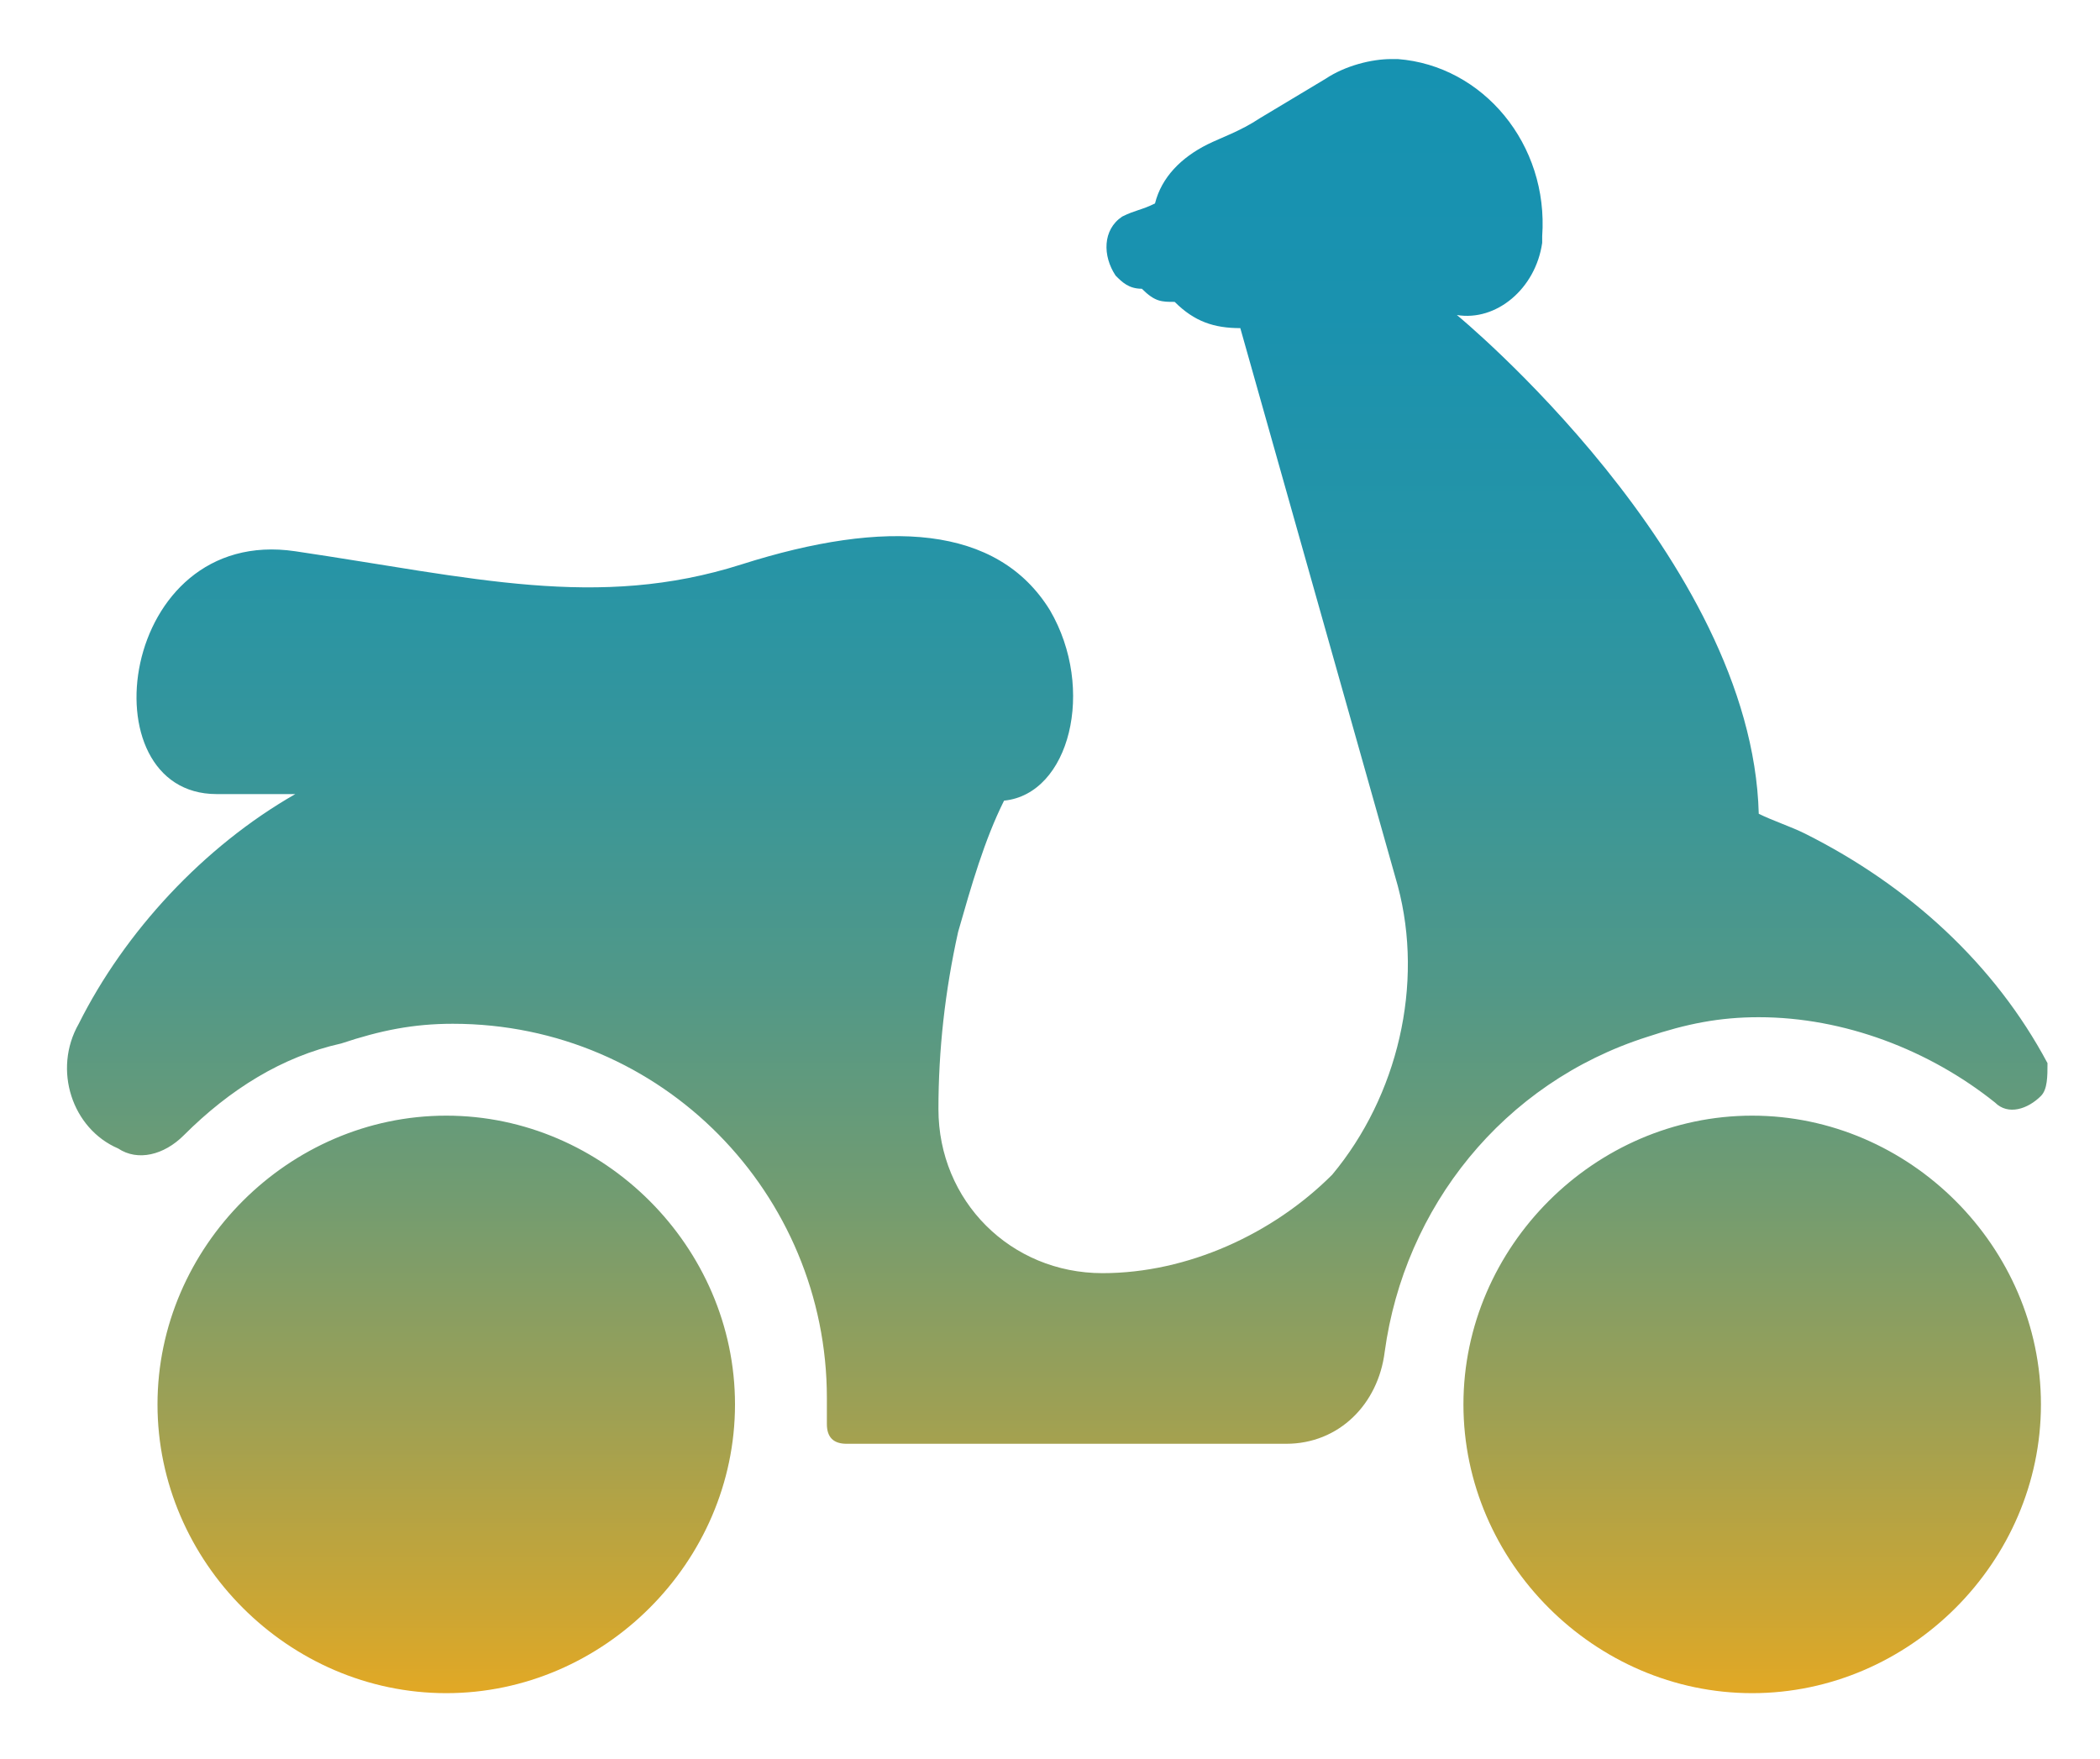
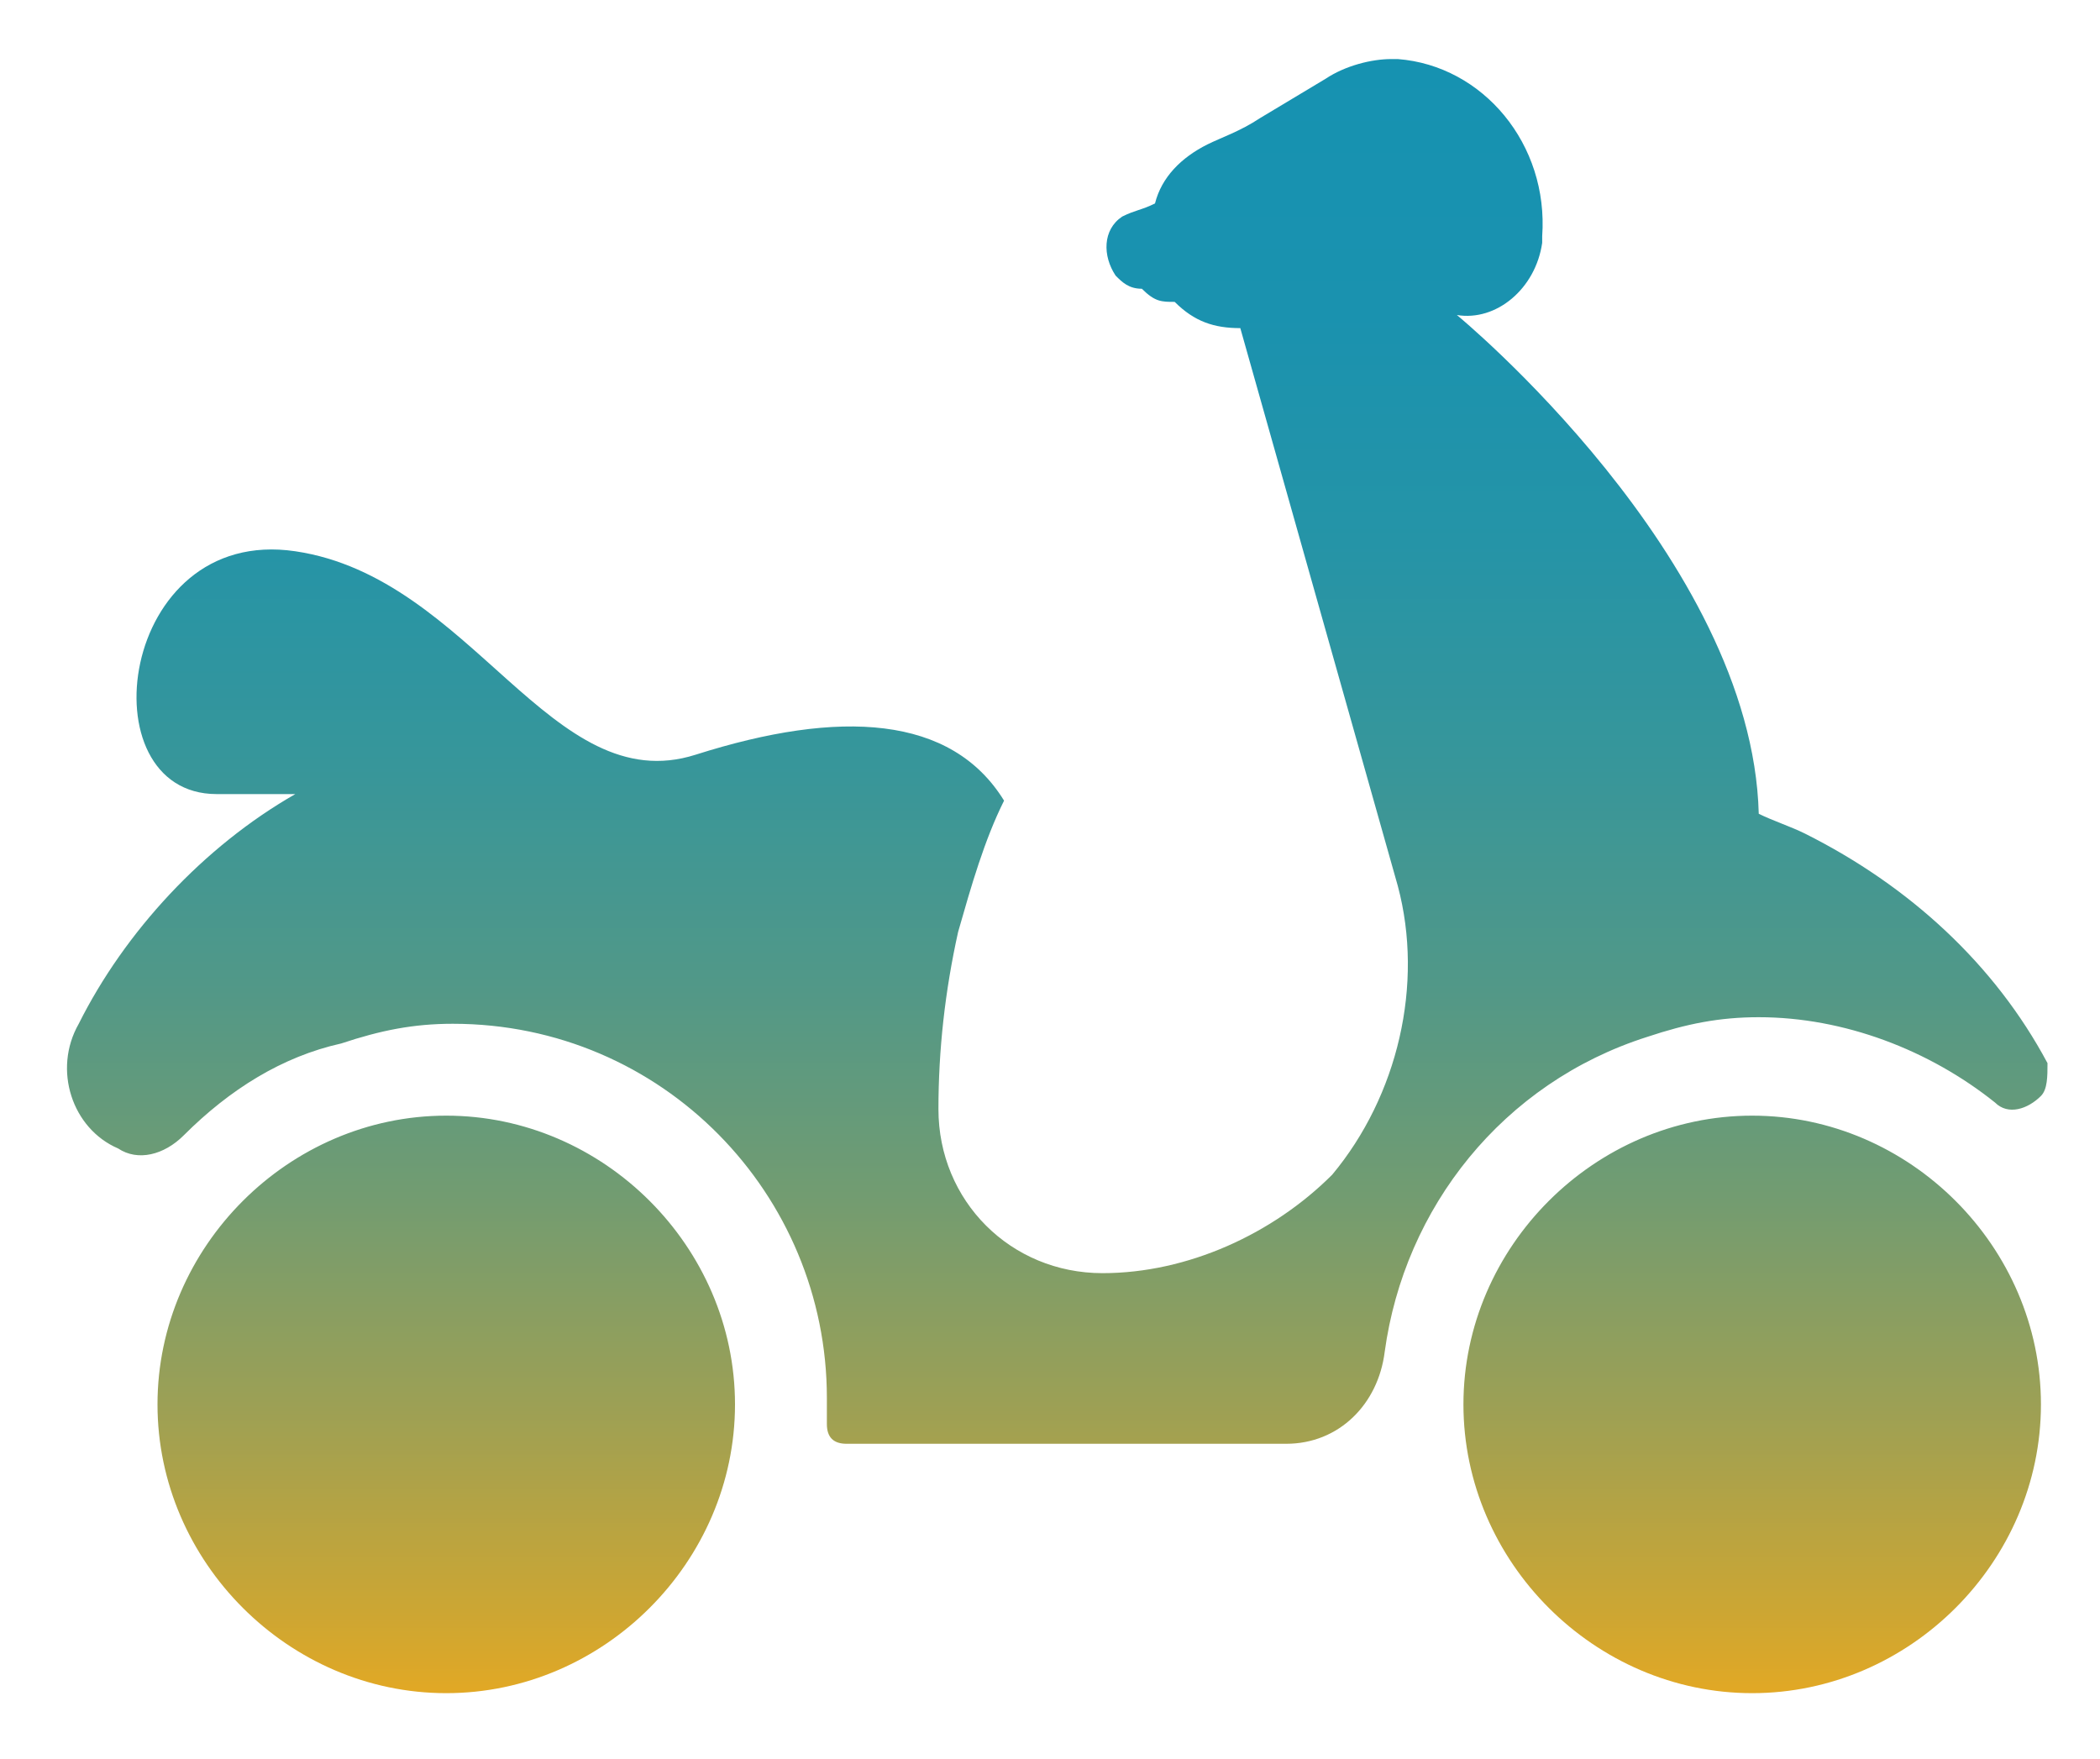
<svg xmlns="http://www.w3.org/2000/svg" version="1.1" id="Layer_1" x="0px" y="0px" viewBox="0 0 32 26.8" style="enable-background:new 0 0 32 26.8;" xml:space="preserve">
  <style type="text/css"> .st0{fill:url(#motorcycle_00000155137649039158318590000000317569336166155693_);} </style>
  <linearGradient id="motorcycle_00000098215709616647376470000007862526081454226863_" gradientUnits="userSpaceOnUse" x1="16.11" y1="-19.1" x2="16.11" y2="-44" gradientTransform="matrix(1 0 0 -1 2.000000e-02 -18.242)">
    <stop offset="0" style="stop-color:#1692B1" />
    <stop offset="0.157" style="stop-color:#1A92AF" />
    <stop offset="0.298" style="stop-color:#2594A7" />
    <stop offset="0.434" style="stop-color:#37969A" />
    <stop offset="0.567" style="stop-color:#519888" />
    <stop offset="0.697" style="stop-color:#729C71" />
    <stop offset="0.825" style="stop-color:#9CA055" />
    <stop offset="0.949" style="stop-color:#CBA634" />
    <stop offset="1" style="stop-color:#E1A825" />
  </linearGradient>
-   <path id="motorcycle" style="fill:url(#motorcycle_00000098215709616647376470000007862526081454226863_);" d="M6.8,17 c2.4,0,4.4,2,4.4,4.4s-2,4.4-4.4,4.4s-4.4-2-4.4-4.4S4.4,17,6.8,17z M26.7,17c2.4,0,4.4,2,4.4,4.4s-2,4.4-4.4,4.4s-4.4-2-4.4-4.4 S24.3,17,26.7,17z M17.9,4.6c0.3,0.3,0.6,0.4,1,0.4l2.4,8.5c0.4,1.5,0,3.2-1,4.4c-0.9,0.9-2.2,1.5-3.5,1.5c-1.4,0-2.5-1.1-2.5-2.5 c0-0.9,0.1-1.8,0.3-2.7c0.2-0.7,0.4-1.4,0.7-2c1-0.1,1.4-1.7,0.7-2.9c-0.8-1.3-2.5-1.4-4.7-0.7S7.2,8.8,4.5,8.4s-3.2,3.7-1.2,3.7 h1.2c-1.4,0.8-2.6,2.1-3.3,3.5c-0.4,0.7-0.1,1.6,0.6,1.9l0,0c0.3,0.2,0.7,0.1,1-0.2c0.7-0.7,1.5-1.2,2.4-1.4 c0.6-0.2,1.1-0.3,1.7-0.3c3.2,0,5.7,2.6,5.7,5.7c0,0.1,0,0.2,0,0.4c0,0.2,0.1,0.3,0.3,0.3l0,0h6.7c0.8,0,1.4-0.6,1.5-1.4 c0.3-2.2,1.8-4.1,4-4.8c0.6-0.2,1.1-0.3,1.7-0.3c1.3,0,2.6,0.5,3.6,1.3c0.2,0.2,0.5,0.1,0.7-0.1c0.1-0.1,0.1-0.3,0.1-0.5l0,0 c-0.8-1.5-2.1-2.7-3.7-3.5c-0.2-0.1-0.5-0.2-0.7-0.3c-0.1-3.9-4.6-7.6-4.6-7.6c0.6,0.1,1.2-0.4,1.3-1.1V3.6c0.1-1.4-0.9-2.6-2.2-2.7 c0,0,0,0-0.1,0c-0.3,0-0.7,0.1-1,0.3l-1,0.6c-0.3,0.2-0.6,0.3-0.8,0.4c-0.4,0.2-0.7,0.5-0.8,0.9c-0.2,0.1-0.3,0.1-0.5,0.2 c-0.3,0.2-0.3,0.6-0.1,0.9c0.1,0.1,0.2,0.2,0.4,0.2C17.6,4.6,17.7,4.6,17.9,4.6z" />
+   <path id="motorcycle" style="fill:url(#motorcycle_00000098215709616647376470000007862526081454226863_);" d="M6.8,17 c2.4,0,4.4,2,4.4,4.4s-2,4.4-4.4,4.4s-4.4-2-4.4-4.4S4.4,17,6.8,17z M26.7,17c2.4,0,4.4,2,4.4,4.4s-2,4.4-4.4,4.4s-4.4-2-4.4-4.4 S24.3,17,26.7,17z M17.9,4.6c0.3,0.3,0.6,0.4,1,0.4l2.4,8.5c0.4,1.5,0,3.2-1,4.4c-0.9,0.9-2.2,1.5-3.5,1.5c-1.4,0-2.5-1.1-2.5-2.5 c0-0.9,0.1-1.8,0.3-2.7c0.2-0.7,0.4-1.4,0.7-2c-0.8-1.3-2.5-1.4-4.7-0.7S7.2,8.8,4.5,8.4s-3.2,3.7-1.2,3.7 h1.2c-1.4,0.8-2.6,2.1-3.3,3.5c-0.4,0.7-0.1,1.6,0.6,1.9l0,0c0.3,0.2,0.7,0.1,1-0.2c0.7-0.7,1.5-1.2,2.4-1.4 c0.6-0.2,1.1-0.3,1.7-0.3c3.2,0,5.7,2.6,5.7,5.7c0,0.1,0,0.2,0,0.4c0,0.2,0.1,0.3,0.3,0.3l0,0h6.7c0.8,0,1.4-0.6,1.5-1.4 c0.3-2.2,1.8-4.1,4-4.8c0.6-0.2,1.1-0.3,1.7-0.3c1.3,0,2.6,0.5,3.6,1.3c0.2,0.2,0.5,0.1,0.7-0.1c0.1-0.1,0.1-0.3,0.1-0.5l0,0 c-0.8-1.5-2.1-2.7-3.7-3.5c-0.2-0.1-0.5-0.2-0.7-0.3c-0.1-3.9-4.6-7.6-4.6-7.6c0.6,0.1,1.2-0.4,1.3-1.1V3.6c0.1-1.4-0.9-2.6-2.2-2.7 c0,0,0,0-0.1,0c-0.3,0-0.7,0.1-1,0.3l-1,0.6c-0.3,0.2-0.6,0.3-0.8,0.4c-0.4,0.2-0.7,0.5-0.8,0.9c-0.2,0.1-0.3,0.1-0.5,0.2 c-0.3,0.2-0.3,0.6-0.1,0.9c0.1,0.1,0.2,0.2,0.4,0.2C17.6,4.6,17.7,4.6,17.9,4.6z" />
</svg>